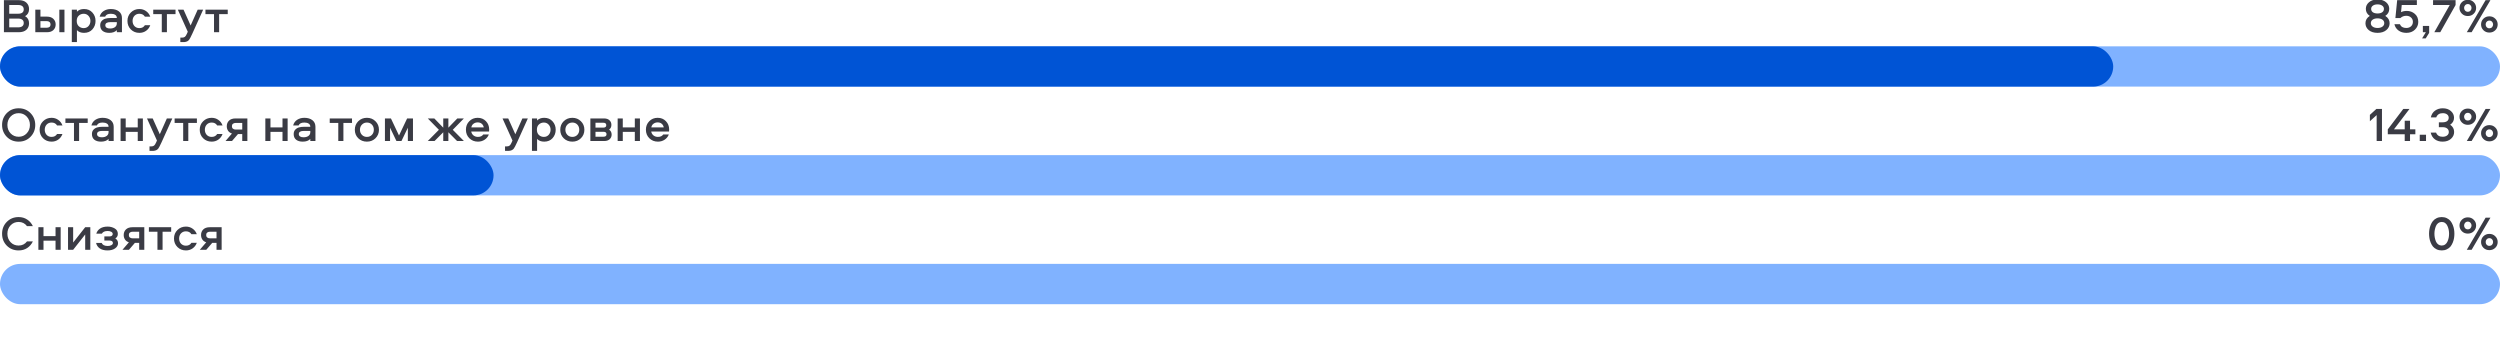
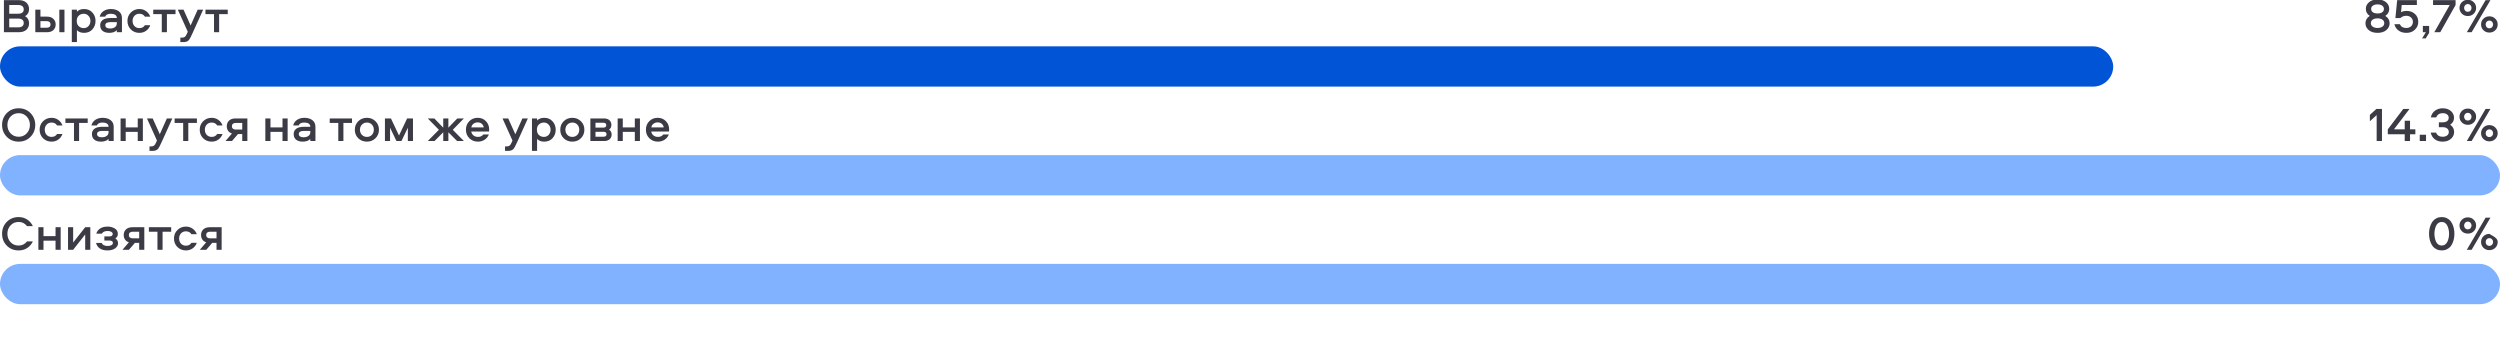
<svg xmlns="http://www.w3.org/2000/svg" width="1241" height="171" viewBox="0 0 1241 171" fill="none">
  <g clip-path="url(#clip0_3528_251)">
    <rect y="131" width="1241" height="20" rx="10" fill="#80B2FF" />
-     <path d="M1209.53 108.304C1210.28 107.936 1211.13 107.752 1212.07 107.752C1213.01 107.752 1213.86 107.936 1214.61 108.304C1215.38 108.672 1215.99 109.144 1216.44 109.72C1216.89 110.28 1217.26 110.944 1217.57 111.712C1217.87 112.464 1218.08 113.192 1218.19 113.896C1218.3 114.6 1218.36 115.312 1218.36 116.032C1218.36 116.752 1218.3 117.464 1218.19 118.168C1218.08 118.872 1217.87 119.608 1217.57 120.376C1217.26 121.128 1216.89 121.792 1216.44 122.368C1215.99 122.928 1215.38 123.392 1214.61 123.76C1213.86 124.128 1213.01 124.312 1212.07 124.312C1211.13 124.312 1210.28 124.128 1209.53 123.76C1208.77 123.392 1208.17 122.928 1207.7 122.368C1207.25 121.792 1206.88 121.128 1206.57 120.376C1206.27 119.608 1206.06 118.872 1205.95 118.168C1205.84 117.448 1205.78 116.736 1205.78 116.032C1205.78 115.328 1205.84 114.624 1205.95 113.92C1206.06 113.2 1206.27 112.464 1206.57 111.712C1206.88 110.944 1207.25 110.28 1207.7 109.72C1208.17 109.144 1208.77 108.672 1209.53 108.304ZM1210.34 121.336C1210.84 121.704 1211.41 121.888 1212.07 121.888C1212.73 121.888 1213.3 121.704 1213.8 121.336C1214.29 120.968 1214.67 120.488 1214.93 119.896C1215.2 119.288 1215.4 118.664 1215.53 118.024C1215.65 117.368 1215.72 116.704 1215.72 116.032C1215.72 115.36 1215.65 114.704 1215.53 114.064C1215.4 113.408 1215.2 112.784 1214.93 112.192C1214.67 111.584 1214.29 111.096 1213.8 110.728C1213.3 110.36 1212.73 110.176 1212.07 110.176C1211.41 110.176 1210.84 110.36 1210.34 110.728C1209.85 111.096 1209.47 111.584 1209.21 112.192C1208.96 112.784 1208.77 113.408 1208.64 114.064C1208.51 114.704 1208.45 115.36 1208.45 116.032C1208.45 116.704 1208.51 117.368 1208.64 118.024C1208.77 118.664 1208.96 119.288 1209.21 119.896C1209.47 120.488 1209.85 120.968 1210.34 121.336ZM1226.92 124H1224.52L1233.85 108.064H1236.25L1226.92 124ZM1227.97 114.784C1227.19 115.568 1226.21 115.96 1225.02 115.96C1223.84 115.96 1222.85 115.568 1222.07 114.784C1221.29 114 1220.89 113.048 1220.89 111.928C1220.89 110.808 1221.29 109.856 1222.07 109.072C1222.87 108.288 1223.85 107.896 1225.02 107.896C1226.19 107.896 1227.17 108.288 1227.95 109.072C1228.75 109.856 1229.15 110.808 1229.15 111.928C1229.15 113.048 1228.76 114 1227.97 114.784ZM1223.7 113.296C1224.05 113.664 1224.49 113.848 1225.02 113.848C1225.55 113.848 1225.99 113.664 1226.34 113.296C1226.69 112.912 1226.87 112.456 1226.87 111.928C1226.87 111.4 1226.69 110.952 1226.34 110.584C1225.99 110.2 1225.55 110.008 1225.02 110.008C1224.49 110.008 1224.05 110.2 1223.7 110.584C1223.35 110.952 1223.17 111.4 1223.17 111.928C1223.17 112.456 1223.35 112.912 1223.7 113.296ZM1238.68 122.992C1237.89 123.776 1236.91 124.168 1235.73 124.168C1234.54 124.168 1233.56 123.776 1232.77 122.992C1231.99 122.208 1231.6 121.256 1231.6 120.136C1231.6 119.016 1231.99 118.064 1232.77 117.28C1233.57 116.496 1234.56 116.104 1235.73 116.104C1236.89 116.104 1237.87 116.496 1238.65 117.28C1239.45 118.064 1239.85 119.016 1239.85 120.136C1239.85 121.256 1239.46 122.208 1238.68 122.992ZM1234.41 121.504C1234.76 121.872 1235.2 122.056 1235.73 122.056C1236.25 122.056 1236.69 121.872 1237.05 121.504C1237.4 121.12 1237.57 120.664 1237.57 120.136C1237.57 119.608 1237.4 119.16 1237.05 118.792C1236.69 118.408 1236.25 118.216 1235.73 118.216C1235.2 118.216 1234.76 118.408 1234.41 118.792C1234.05 119.16 1233.88 119.608 1233.88 120.136C1233.88 120.664 1234.05 121.12 1234.41 121.504Z" fill="#3A3B44" />
+     <path d="M1209.53 108.304C1210.28 107.936 1211.13 107.752 1212.07 107.752C1213.01 107.752 1213.86 107.936 1214.61 108.304C1215.38 108.672 1215.99 109.144 1216.44 109.72C1216.89 110.28 1217.26 110.944 1217.57 111.712C1217.87 112.464 1218.08 113.192 1218.19 113.896C1218.3 114.6 1218.36 115.312 1218.36 116.032C1218.36 116.752 1218.3 117.464 1218.19 118.168C1218.08 118.872 1217.87 119.608 1217.57 120.376C1217.26 121.128 1216.89 121.792 1216.44 122.368C1215.99 122.928 1215.38 123.392 1214.61 123.76C1213.86 124.128 1213.01 124.312 1212.07 124.312C1211.13 124.312 1210.28 124.128 1209.53 123.76C1208.77 123.392 1208.17 122.928 1207.7 122.368C1207.25 121.792 1206.88 121.128 1206.57 120.376C1206.27 119.608 1206.06 118.872 1205.95 118.168C1205.84 117.448 1205.78 116.736 1205.78 116.032C1205.78 115.328 1205.84 114.624 1205.95 113.92C1206.06 113.2 1206.27 112.464 1206.57 111.712C1206.88 110.944 1207.25 110.28 1207.7 109.72C1208.17 109.144 1208.77 108.672 1209.53 108.304ZM1210.34 121.336C1210.84 121.704 1211.41 121.888 1212.07 121.888C1212.73 121.888 1213.3 121.704 1213.8 121.336C1214.29 120.968 1214.67 120.488 1214.93 119.896C1215.2 119.288 1215.4 118.664 1215.53 118.024C1215.65 117.368 1215.72 116.704 1215.72 116.032C1215.72 115.36 1215.65 114.704 1215.53 114.064C1215.4 113.408 1215.2 112.784 1214.93 112.192C1214.67 111.584 1214.29 111.096 1213.8 110.728C1213.3 110.36 1212.73 110.176 1212.07 110.176C1211.41 110.176 1210.84 110.36 1210.34 110.728C1209.85 111.096 1209.47 111.584 1209.21 112.192C1208.96 112.784 1208.77 113.408 1208.64 114.064C1208.51 114.704 1208.45 115.36 1208.45 116.032C1208.45 116.704 1208.51 117.368 1208.64 118.024C1208.77 118.664 1208.96 119.288 1209.21 119.896C1209.47 120.488 1209.85 120.968 1210.34 121.336ZM1226.92 124H1224.52L1233.85 108.064H1236.25L1226.92 124ZM1227.97 114.784C1227.19 115.568 1226.21 115.96 1225.02 115.96C1223.84 115.96 1222.85 115.568 1222.07 114.784C1221.29 114 1220.89 113.048 1220.89 111.928C1220.89 110.808 1221.29 109.856 1222.07 109.072C1222.87 108.288 1223.85 107.896 1225.02 107.896C1226.19 107.896 1227.17 108.288 1227.95 109.072C1228.75 109.856 1229.15 110.808 1229.15 111.928C1229.15 113.048 1228.76 114 1227.97 114.784ZM1223.7 113.296C1224.05 113.664 1224.49 113.848 1225.02 113.848C1225.55 113.848 1225.99 113.664 1226.34 113.296C1226.69 112.912 1226.87 112.456 1226.87 111.928C1226.87 111.4 1226.69 110.952 1226.34 110.584C1225.99 110.2 1225.55 110.008 1225.02 110.008C1224.49 110.008 1224.05 110.2 1223.7 110.584C1223.35 110.952 1223.17 111.4 1223.17 111.928C1223.17 112.456 1223.35 112.912 1223.7 113.296ZM1238.68 122.992C1237.89 123.776 1236.91 124.168 1235.73 124.168C1234.54 124.168 1233.56 123.776 1232.77 122.992C1231.99 122.208 1231.6 121.256 1231.6 120.136C1231.6 119.016 1231.99 118.064 1232.77 117.28C1233.57 116.496 1234.56 116.104 1235.73 116.104C1239.45 118.064 1239.85 119.016 1239.85 120.136C1239.85 121.256 1239.46 122.208 1238.68 122.992ZM1234.41 121.504C1234.76 121.872 1235.2 122.056 1235.73 122.056C1236.25 122.056 1236.69 121.872 1237.05 121.504C1237.4 121.12 1237.57 120.664 1237.57 120.136C1237.57 119.608 1237.4 119.16 1237.05 118.792C1236.69 118.408 1236.25 118.216 1235.73 118.216C1235.2 118.216 1234.76 118.408 1234.41 118.792C1234.05 119.16 1233.88 119.608 1233.88 120.136C1233.88 120.664 1234.05 121.12 1234.41 121.504Z" fill="#3A3B44" />
    <path d="M9.24 110.176C7.64 110.176 6.312 110.736 5.256 111.856C4.2 112.96 3.672 114.352 3.672 116.032C3.672 117.712 4.2 119.112 5.256 120.232C6.312 121.336 7.64 121.888 9.24 121.888C10.984 121.888 12.376 121.2 13.416 119.824H16.32C15.664 121.216 14.728 122.312 13.512 123.112C12.296 123.912 10.872 124.312 9.24 124.312C6.904 124.312 4.952 123.528 3.384 121.96C1.816 120.376 1.032 118.4 1.032 116.032C1.032 113.664 1.816 111.696 3.384 110.128C4.952 108.544 6.904 107.752 9.24 107.752C10.856 107.752 12.272 108.16 13.488 108.976C14.72 109.776 15.664 110.872 16.32 112.264H13.416C12.376 110.872 10.984 110.176 9.24 110.176ZM27.571 112.792H30.115V124H27.571V119.464H21.595V124H19.051V112.792H21.595V117.232H27.571V112.792ZM36.313 124H33.769V112.792H36.313V120.4L42.289 112.792H44.833V124H42.289V116.392L36.313 124ZM58.496 116.104C58.496 117.096 58.08 117.848 57.248 118.36C58.144 118.936 58.592 119.728 58.592 120.736C58.592 121.76 58.104 122.616 57.128 123.304C56.168 123.976 54.912 124.312 53.36 124.312C51.776 124.312 50.496 123.976 49.52 123.304C48.56 122.632 47.952 121.728 47.696 120.592H50.48C50.88 121.6 51.888 122.104 53.504 122.104C54.224 122.104 54.824 121.968 55.304 121.696C55.8 121.408 56.048 121.048 56.048 120.616C56.048 120.232 55.904 119.936 55.616 119.728C55.328 119.52 54.944 119.416 54.464 119.416H51.8V117.352H54.392C54.872 117.352 55.248 117.248 55.52 117.04C55.808 116.832 55.952 116.536 55.952 116.152C55.952 115.704 55.72 115.344 55.256 115.072C54.792 114.8 54.2 114.664 53.48 114.664C51.992 114.664 51.016 115.112 50.552 116.008H47.792C48.096 114.952 48.72 114.104 49.664 113.464C50.608 112.808 51.864 112.48 53.432 112.48C54.728 112.48 55.896 112.784 56.936 113.392C57.976 114 58.496 114.904 58.496 116.104ZM69.088 120.544H66.976L64 124H60.784L63.976 120.28C63.128 120.008 62.488 119.552 62.056 118.912C61.624 118.256 61.408 117.504 61.408 116.656C61.408 115.536 61.776 114.616 62.512 113.896C63.264 113.16 64.352 112.792 65.776 112.792H71.632V124H69.088V120.544ZM69.088 115.024H65.848C65.256 115.024 64.792 115.168 64.456 115.456C64.12 115.728 63.952 116.128 63.952 116.656C63.952 117.184 64.12 117.592 64.456 117.88C64.808 118.168 65.272 118.312 65.848 118.312H69.088V115.024ZM73.909 115.024V112.792H84.973V115.024H80.701V124H78.157V115.024H73.909ZM97.698 116.272H95.034C94.442 115.312 93.53 114.832 92.298 114.832C91.306 114.832 90.49 115.168 89.85 115.84C89.226 116.512 88.914 117.36 88.914 118.384C88.914 119.408 89.226 120.264 89.85 120.952C90.49 121.624 91.306 121.96 92.298 121.96C93.53 121.96 94.442 121.48 95.034 120.52H97.698C97.282 121.688 96.586 122.616 95.61 123.304C94.65 123.976 93.546 124.312 92.298 124.312C90.618 124.312 89.21 123.752 88.074 122.632C86.938 121.496 86.37 120.08 86.37 118.384C86.37 116.704 86.938 115.304 88.074 114.184C89.21 113.048 90.618 112.48 92.298 112.48C93.546 112.48 94.65 112.824 95.61 113.512C96.586 114.184 97.282 115.104 97.698 116.272ZM107.479 120.544H105.367L102.391 124H99.175L102.367 120.28C101.519 120.008 100.879 119.552 100.447 118.912C100.015 118.256 99.799 117.504 99.799 116.656C99.799 115.536 100.167 114.616 100.903 113.896C101.655 113.16 102.743 112.792 104.167 112.792H110.023V124H107.479V120.544ZM107.479 115.024H104.239C103.647 115.024 103.183 115.168 102.847 115.456C102.511 115.728 102.343 116.128 102.343 116.656C102.343 117.184 102.511 117.592 102.847 117.88C103.199 118.168 103.663 118.312 104.239 118.312H107.479V115.024Z" fill="#3A3B44" />
-     <rect y="23" width="1241" height="20" rx="10" fill="#80B2FF" />
    <rect y="23" width="1049" height="20" rx="10" fill="#0054D5" />
    <path d="M12.456 8.032C13.768 8.768 14.424 9.952 14.424 11.584C14.424 12.88 13.984 13.944 13.104 14.776C12.224 15.592 10.936 16 9.24 16H1.944V0.064H9.24C10.936 0.064 12.224 0.48 13.104 1.312C13.984 2.144 14.424 3.208 14.424 4.504C14.424 6.12 13.768 7.296 12.456 8.032ZM4.584 13.576H9.072C9.92 13.576 10.584 13.392 11.064 13.024C11.544 12.656 11.784 12.12 11.784 11.416C11.784 10.696 11.544 10.152 11.064 9.784C10.584 9.416 9.92 9.232 9.072 9.232H4.584V13.576ZM4.584 6.808H9.072C9.92 6.808 10.584 6.632 11.064 6.28C11.544 5.912 11.784 5.376 11.784 4.672C11.784 3.952 11.544 3.408 11.064 3.04C10.584 2.672 9.92 2.488 9.072 2.488H4.584V6.808ZM29.455 4.792H31.999V16H29.455V4.792ZM20.071 8.248H23.263C24.671 8.248 25.751 8.624 26.503 9.376C27.255 10.112 27.631 11.032 27.631 12.136C27.631 13.256 27.255 14.184 26.503 14.92C25.767 15.64 24.687 16 23.263 16H17.527V4.792H20.071V8.248ZM20.071 13.768H23.191C23.783 13.768 24.247 13.632 24.583 13.36C24.919 13.072 25.087 12.664 25.087 12.136C25.087 11.608 24.911 11.2 24.559 10.912C24.223 10.624 23.767 10.48 23.191 10.48H20.071V13.768ZM38.188 20.896H35.644V4.792H38.188V5.824C39.036 4.928 40.212 4.48 41.716 4.48C43.46 4.48 44.844 5.064 45.868 6.232C46.908 7.384 47.428 8.768 47.428 10.384C47.428 12.016 46.908 13.416 45.868 14.584C44.844 15.736 43.46 16.312 41.716 16.312C40.212 16.312 39.036 15.864 38.188 14.968V20.896ZM39.1 7.768C38.428 8.376 38.092 9.248 38.092 10.384C38.092 11.52 38.428 12.4 39.1 13.024C39.788 13.648 40.604 13.96 41.548 13.96C42.524 13.96 43.324 13.616 43.948 12.928C44.572 12.224 44.884 11.376 44.884 10.384C44.884 9.408 44.572 8.576 43.948 7.888C43.324 7.184 42.524 6.832 41.548 6.832C40.604 6.832 39.788 7.144 39.1 7.768ZM55.019 4.48C56.682 4.48 58.019 4.872 59.026 5.656C60.035 6.44 60.538 7.536 60.538 8.944V16H57.995V14.968C57.147 15.864 55.891 16.312 54.227 16.312C52.85 16.312 51.755 15.992 50.938 15.352C50.139 14.696 49.739 13.76 49.739 12.544C49.739 11.664 49.986 10.952 50.483 10.408C50.995 9.848 51.611 9.464 52.331 9.256C53.066 9.048 53.907 8.944 54.85 8.944H57.995C57.995 8.224 57.722 7.696 57.178 7.36C56.635 7.008 55.922 6.832 55.042 6.832C53.523 6.832 52.571 7.312 52.187 8.272H49.474C49.794 7.056 50.459 6.12 51.467 5.464C52.49 4.808 53.675 4.48 55.019 4.48ZM57.995 11.584V10.984H54.827C53.13 10.984 52.282 11.504 52.282 12.544C52.282 13.056 52.49 13.456 52.907 13.744C53.322 14.016 53.898 14.152 54.635 14.152C55.627 14.152 56.434 13.928 57.059 13.48C57.682 13.016 57.995 12.384 57.995 11.584ZM74.589 8.272H71.925C71.333 7.312 70.421 6.832 69.189 6.832C68.197 6.832 67.381 7.168 66.741 7.84C66.117 8.512 65.805 9.36 65.805 10.384C65.805 11.408 66.117 12.264 66.741 12.952C67.381 13.624 68.197 13.96 69.189 13.96C70.421 13.96 71.333 13.48 71.925 12.52H74.589C74.173 13.688 73.477 14.616 72.501 15.304C71.541 15.976 70.437 16.312 69.189 16.312C67.509 16.312 66.101 15.752 64.965 14.632C63.829 13.496 63.261 12.08 63.261 10.384C63.261 8.704 63.829 7.304 64.965 6.184C66.101 5.048 67.509 4.48 69.189 4.48C70.437 4.48 71.541 4.824 72.501 5.512C73.477 6.184 74.173 7.104 74.589 8.272ZM76.065 7.024V4.792H87.129V7.024H82.857V16H80.313V7.024H76.065ZM93.215 15.76L88.271 4.792H91.103L94.631 12.64L98.135 4.792H100.847L95.519 16.6C94.735 18.312 94.183 19.368 93.863 19.768C93.335 20.424 92.575 20.792 91.583 20.872C91.375 20.888 91.143 20.896 90.887 20.896H89.519V18.664H90.503C91.047 18.664 91.479 18.528 91.799 18.256C92.135 17.984 92.463 17.48 92.783 16.744L93.215 15.76ZM101.987 7.024V4.792H113.051V7.024H108.779V16H106.235V7.024H101.987Z" fill="#3A3B44" />
    <path d="M1184.56 14.944C1183.47 15.856 1182.02 16.312 1180.21 16.312C1178.4 16.312 1176.95 15.856 1175.84 14.944C1174.76 14.016 1174.21 12.88 1174.21 11.536C1174.21 10.016 1174.93 8.8 1176.37 7.888C1175.06 7.056 1174.4 5.888 1174.4 4.384C1174.4 3.088 1174.93 1.992 1175.99 1.096C1177.04 0.2 1178.45 -0.248 1180.21 -0.248C1181.97 -0.248 1183.38 0.2 1184.44 1.096C1185.49 1.992 1186.02 3.088 1186.02 4.384C1186.02 5.888 1185.36 7.056 1184.05 7.888C1185.49 8.8 1186.21 10.016 1186.21 11.536C1186.21 12.88 1185.66 14.016 1184.56 14.944ZM1183.38 4.408C1183.38 3.736 1183.09 3.2 1182.52 2.8C1181.94 2.384 1181.17 2.176 1180.21 2.176C1179.25 2.176 1178.48 2.384 1177.91 2.8C1177.33 3.2 1177.04 3.736 1177.04 4.408C1177.04 5.128 1177.32 5.688 1177.88 6.088C1178.46 6.488 1179.24 6.688 1180.21 6.688C1181.19 6.688 1181.96 6.488 1182.52 6.088C1183.09 5.688 1183.38 5.128 1183.38 4.408ZM1180.21 13.888C1181.2 13.888 1182 13.672 1182.61 13.24C1183.24 12.792 1183.55 12.216 1183.55 11.512C1183.55 10.776 1183.24 10.192 1182.64 9.76C1182.03 9.328 1181.22 9.112 1180.21 9.112C1179.2 9.112 1178.4 9.328 1177.79 9.76C1177.18 10.192 1176.88 10.776 1176.88 11.512C1176.88 12.216 1177.19 12.792 1177.81 13.24C1178.44 13.672 1179.24 13.888 1180.21 13.888ZM1188.59 12.016H1191.31C1191.82 13.264 1192.87 13.888 1194.47 13.888C1195.45 13.888 1196.24 13.608 1196.85 13.048C1197.46 12.472 1197.76 11.744 1197.76 10.864C1197.76 9.984 1197.46 9.264 1196.85 8.704C1196.24 8.128 1195.45 7.84 1194.47 7.84C1193.32 7.84 1192.35 8.216 1191.55 8.968H1189.07L1189.96 0.064H1199.73V2.488H1192.22L1191.88 6.04C1192.68 5.624 1193.64 5.416 1194.76 5.416C1196.27 5.416 1197.59 5.904 1198.72 6.88C1199.86 7.856 1200.43 9.192 1200.43 10.888C1200.43 12.376 1199.87 13.656 1198.77 14.728C1197.68 15.784 1196.27 16.312 1194.52 16.312C1192.99 16.312 1191.68 15.92 1190.61 15.136C1189.55 14.352 1188.88 13.312 1188.59 12.016ZM1204.13 19.048H1202.33L1204.18 16H1202.71V12.88H1205.83V16.312L1204.13 19.048ZM1216.05 2.488H1207.77V0.064H1218.95V2.488L1211.34 16H1208.39L1216.05 2.488ZM1226.92 16H1224.52L1233.85 0.064H1236.25L1226.92 16ZM1227.97 6.784C1227.19 7.568 1226.21 7.96 1225.02 7.96C1223.84 7.96 1222.85 7.568 1222.07 6.784C1221.29 6 1220.89 5.048 1220.89 3.928C1220.89 2.808 1221.29 1.856 1222.07 1.072C1222.87 0.288 1223.85 -0.104 1225.02 -0.104C1226.19 -0.104 1227.17 0.288 1227.95 1.072C1228.75 1.856 1229.15 2.808 1229.15 3.928C1229.15 5.048 1228.76 6 1227.97 6.784ZM1223.7 5.296C1224.05 5.664 1224.49 5.848 1225.02 5.848C1225.55 5.848 1225.99 5.664 1226.34 5.296C1226.69 4.912 1226.87 4.456 1226.87 3.928C1226.87 3.4 1226.69 2.952 1226.34 2.584C1225.99 2.2 1225.55 2.008 1225.02 2.008C1224.49 2.008 1224.05 2.2 1223.7 2.584C1223.35 2.952 1223.17 3.4 1223.17 3.928C1223.17 4.456 1223.35 4.912 1223.7 5.296ZM1238.68 14.992C1237.89 15.776 1236.91 16.168 1235.73 16.168C1234.54 16.168 1233.56 15.776 1232.77 14.992C1231.99 14.208 1231.6 13.256 1231.6 12.136C1231.6 11.016 1231.99 10.064 1232.77 9.28C1233.57 8.496 1234.56 8.104 1235.73 8.104C1236.89 8.104 1237.87 8.496 1238.65 9.28C1239.45 10.064 1239.85 11.016 1239.85 12.136C1239.85 13.256 1239.46 14.208 1238.68 14.992ZM1234.41 13.504C1234.76 13.872 1235.2 14.056 1235.73 14.056C1236.25 14.056 1236.69 13.872 1237.05 13.504C1237.4 13.12 1237.57 12.664 1237.57 12.136C1237.57 11.608 1237.4 11.16 1237.05 10.792C1236.69 10.408 1236.25 10.216 1235.73 10.216C1235.2 10.216 1234.76 10.408 1234.41 10.792C1234.05 11.16 1233.88 11.608 1233.88 12.136C1233.88 12.664 1234.05 13.12 1234.41 13.504Z" fill="#3A3B44" />
    <rect y="77" width="1241" height="20" rx="10" fill="#80B2FF" />
-     <rect y="77" width="245" height="20" rx="10" fill="#0054D5" />
    <path d="M3.36 56.152C4.928 54.552 6.896 53.752 9.264 53.752C11.632 53.752 13.592 54.552 15.144 56.152C16.712 57.752 17.496 59.712 17.496 62.032C17.496 64.352 16.712 66.312 15.144 67.912C13.592 69.512 11.632 70.312 9.264 70.312C6.896 70.312 4.928 69.512 3.36 67.912C1.808 66.312 1.032 64.352 1.032 62.032C1.032 59.712 1.808 57.752 3.36 56.152ZM5.256 66.208C6.328 67.328 7.664 67.888 9.264 67.888C10.864 67.888 12.192 67.328 13.248 66.208C14.32 65.088 14.856 63.696 14.856 62.032C14.856 60.368 14.32 58.976 13.248 57.856C12.192 56.736 10.864 56.176 9.264 56.176C7.664 56.176 6.328 56.736 5.256 57.856C4.2 58.976 3.672 60.368 3.672 62.032C3.672 63.696 4.2 65.088 5.256 66.208ZM30.995 62.272H28.331C27.739 61.312 26.827 60.832 25.595 60.832C24.603 60.832 23.787 61.168 23.147 61.84C22.523 62.512 22.211 63.36 22.211 64.384C22.211 65.408 22.523 66.264 23.147 66.952C23.787 67.624 24.603 67.96 25.595 67.96C26.827 67.96 27.739 67.48 28.331 66.52H30.995C30.579 67.688 29.883 68.616 28.907 69.304C27.947 69.976 26.843 70.312 25.595 70.312C23.915 70.312 22.507 69.752 21.371 68.632C20.235 67.496 19.667 66.08 19.667 64.384C19.667 62.704 20.235 61.304 21.371 60.184C22.507 59.048 23.915 58.48 25.595 58.48C26.843 58.48 27.947 58.824 28.907 59.512C29.883 60.184 30.579 61.104 30.995 62.272ZM32.472 61.024V58.792H43.536V61.024H39.264V70H36.72V61.024H32.472ZM50.917 58.48C52.581 58.48 53.917 58.872 54.925 59.656C55.933 60.44 56.437 61.536 56.437 62.944V70H53.893V68.968C53.045 69.864 51.789 70.312 50.125 70.312C48.749 70.312 47.653 69.992 46.837 69.352C46.037 68.696 45.637 67.76 45.637 66.544C45.637 65.664 45.885 64.952 46.381 64.408C46.893 63.848 47.509 63.464 48.229 63.256C48.965 63.048 49.805 62.944 50.749 62.944H53.893C53.893 62.224 53.621 61.696 53.077 61.36C52.533 61.008 51.821 60.832 50.941 60.832C49.421 60.832 48.469 61.312 48.085 62.272H45.373C45.693 61.056 46.357 60.12 47.365 59.464C48.389 58.808 49.573 58.48 50.917 58.48ZM53.893 65.584V64.984H50.725C49.029 64.984 48.181 65.504 48.181 66.544C48.181 67.056 48.389 67.456 48.805 67.744C49.221 68.016 49.797 68.152 50.533 68.152C51.525 68.152 52.333 67.928 52.957 67.48C53.581 67.016 53.893 66.384 53.893 65.584ZM68.375 58.792H70.919V70H68.375V65.464H62.399V70H59.855V58.792H62.399V63.232H68.375V58.792ZM77.91 69.76L72.966 58.792H75.798L79.326 66.64L82.83 58.792H85.542L80.214 70.6C79.43 72.312 78.878 73.368 78.558 73.768C78.03 74.424 77.27 74.792 76.278 74.872C76.07 74.888 75.838 74.896 75.582 74.896H74.214V72.664H75.198C75.742 72.664 76.174 72.528 76.494 72.256C76.83 71.984 77.158 71.48 77.478 70.744L77.91 69.76ZM86.683 61.024V58.792H97.747V61.024H93.475V70H90.931V61.024H86.683ZM110.472 62.272H107.808C107.216 61.312 106.304 60.832 105.072 60.832C104.08 60.832 103.264 61.168 102.624 61.84C102 62.512 101.688 63.36 101.688 64.384C101.688 65.408 102 66.264 102.624 66.952C103.264 67.624 104.08 67.96 105.072 67.96C106.304 67.96 107.216 67.48 107.808 66.52H110.472C110.056 67.688 109.36 68.616 108.384 69.304C107.424 69.976 106.32 70.312 105.072 70.312C103.392 70.312 101.984 69.752 100.848 68.632C99.712 67.496 99.144 66.08 99.144 64.384C99.144 62.704 99.712 61.304 100.848 60.184C101.984 59.048 103.392 58.48 105.072 58.48C106.32 58.48 107.424 58.824 108.384 59.512C109.36 60.184 110.056 61.104 110.472 62.272ZM120.252 66.544H118.14L115.164 70H111.948L115.14 66.28C114.292 66.008 113.652 65.552 113.22 64.912C112.788 64.256 112.572 63.504 112.572 62.656C112.572 61.536 112.94 60.616 113.676 59.896C114.428 59.16 115.516 58.792 116.94 58.792H122.796V70H120.252V66.544ZM120.252 61.024H117.012C116.42 61.024 115.956 61.168 115.62 61.456C115.284 61.728 115.116 62.128 115.116 62.656C115.116 63.184 115.284 63.592 115.62 63.88C115.972 64.168 116.436 64.312 117.012 64.312H120.252V61.024ZM140.235 58.792H142.779V70H140.235V65.464H134.259V70H131.715V58.792H134.259V63.232H140.235V58.792ZM151.065 58.48C152.729 58.48 154.065 58.872 155.073 59.656C156.081 60.44 156.585 61.536 156.585 62.944V70H154.041V68.968C153.193 69.864 151.937 70.312 150.273 70.312C148.897 70.312 147.801 69.992 146.985 69.352C146.185 68.696 145.785 67.76 145.785 66.544C145.785 65.664 146.033 64.952 146.529 64.408C147.041 63.848 147.657 63.464 148.377 63.256C149.113 63.048 149.953 62.944 150.897 62.944H154.041C154.041 62.224 153.769 61.696 153.225 61.36C152.681 61.008 151.969 60.832 151.089 60.832C149.569 60.832 148.617 61.312 148.233 62.272H145.521C145.841 61.056 146.505 60.12 147.513 59.464C148.537 58.808 149.721 58.48 151.065 58.48ZM154.041 65.584V64.984H150.873C149.177 64.984 148.329 65.504 148.329 66.544C148.329 67.056 148.537 67.456 148.953 67.744C149.369 68.016 149.945 68.152 150.681 68.152C151.673 68.152 152.481 67.928 153.105 67.48C153.729 67.016 154.041 66.384 154.041 65.584ZM163.675 61.024V58.792H174.739V61.024H170.467V70H167.923V61.024H163.675ZM182.136 58.48C183.832 58.48 185.248 59.048 186.384 60.184C187.536 61.304 188.112 62.712 188.112 64.408C188.112 66.088 187.536 67.496 186.384 68.632C185.248 69.752 183.832 70.312 182.136 70.312C180.424 70.312 178.992 69.752 177.84 68.632C176.704 67.512 176.136 66.104 176.136 64.408C176.136 62.712 176.704 61.304 177.84 60.184C178.992 59.048 180.424 58.48 182.136 58.48ZM182.136 67.96C183.144 67.96 183.968 67.624 184.608 66.952C185.248 66.28 185.568 65.432 185.568 64.408C185.568 63.368 185.248 62.512 184.608 61.84C183.968 61.168 183.144 60.832 182.136 60.832C181.144 60.832 180.32 61.176 179.664 61.864C179.008 62.536 178.68 63.384 178.68 64.408C178.68 65.416 179.008 66.264 179.664 66.952C180.32 67.624 181.144 67.96 182.136 67.96ZM194.058 58.792L198.066 67.264L202.098 58.792H205.002V70H202.458V63.4L199.29 70H196.794L193.626 63.4V70H191.082V58.792H194.058ZM220.029 58.792H222.573V63.376L227.013 58.792H230.277L224.757 64.432L230.277 70H226.893L222.573 65.656V70H220.029V65.656L215.709 70H212.349L217.869 64.432L212.349 58.792H215.589L220.029 63.376V58.792ZM237.26 67.96C238.476 67.96 239.356 67.552 239.9 66.736H242.66C242.244 67.84 241.548 68.712 240.572 69.352C239.596 69.992 238.492 70.312 237.26 70.312C235.548 70.312 234.124 69.752 232.988 68.632C231.852 67.512 231.284 66.096 231.284 64.384C231.284 62.704 231.836 61.304 232.94 60.184C234.044 59.048 235.444 58.48 237.14 58.48C238.788 58.48 240.148 59.04 241.22 60.16C242.292 61.264 242.828 62.64 242.828 64.288C242.828 64.8 242.812 65.136 242.78 65.296H233.924C234.068 66.096 234.444 66.744 235.052 67.24C235.676 67.72 236.412 67.96 237.26 67.96ZM237.14 60.76C236.308 60.76 235.596 60.992 235.004 61.456C234.428 61.904 234.084 62.504 233.972 63.256H240.14C240.012 62.488 239.676 61.88 239.132 61.432C238.604 60.984 237.94 60.76 237.14 60.76ZM254.394 69.76L249.45 58.792H252.282L255.81 66.64L259.314 58.792H262.026L256.698 70.6C255.914 72.312 255.362 73.368 255.042 73.768C254.514 74.424 253.754 74.792 252.762 74.872C252.554 74.888 252.322 74.896 252.066 74.896H250.698V72.664H251.682C252.226 72.664 252.658 72.528 252.978 72.256C253.314 71.984 253.642 71.48 253.962 70.744L254.394 69.76ZM266.61 74.896H264.066V58.792H266.61V59.824C267.458 58.928 268.634 58.48 270.138 58.48C271.882 58.48 273.266 59.064 274.29 60.232C275.33 61.384 275.85 62.768 275.85 64.384C275.85 66.016 275.33 67.416 274.29 68.584C273.266 69.736 271.882 70.312 270.138 70.312C268.634 70.312 267.458 69.864 266.61 68.968V74.896ZM267.522 61.768C266.85 62.376 266.514 63.248 266.514 64.384C266.514 65.52 266.85 66.4 267.522 67.024C268.21 67.648 269.026 67.96 269.97 67.96C270.946 67.96 271.746 67.616 272.37 66.928C272.994 66.224 273.306 65.376 273.306 64.384C273.306 63.408 272.994 62.576 272.37 61.888C271.746 61.184 270.946 60.832 269.97 60.832C269.026 60.832 268.21 61.144 267.522 61.768ZM284.112 58.48C285.808 58.48 287.224 59.048 288.36 60.184C289.512 61.304 290.088 62.712 290.088 64.408C290.088 66.088 289.512 67.496 288.36 68.632C287.224 69.752 285.808 70.312 284.112 70.312C282.4 70.312 280.968 69.752 279.816 68.632C278.68 67.512 278.112 66.104 278.112 64.408C278.112 62.712 278.68 61.304 279.816 60.184C280.968 59.048 282.4 58.48 284.112 58.48ZM284.112 67.96C285.12 67.96 285.944 67.624 286.584 66.952C287.224 66.28 287.544 65.432 287.544 64.408C287.544 63.368 287.224 62.512 286.584 61.84C285.944 61.168 285.12 60.832 284.112 60.832C283.12 60.832 282.296 61.176 281.64 61.864C280.984 62.536 280.656 63.384 280.656 64.408C280.656 65.416 280.984 66.264 281.64 66.952C282.296 67.624 283.12 67.96 284.112 67.96ZM302.346 64.36C303.194 64.904 303.618 65.72 303.618 66.808C303.618 67.72 303.298 68.48 302.658 69.088C302.018 69.696 301.106 70 299.922 70H293.058V58.792H299.802C301.002 58.792 301.914 59.096 302.538 59.704C303.178 60.296 303.498 61.056 303.498 61.984C303.498 63.008 303.114 63.8 302.346 64.36ZM295.602 67.864H299.586C300.578 67.864 301.074 67.456 301.074 66.64C301.074 65.824 300.578 65.416 299.586 65.416H295.602V67.864ZM295.602 63.352H299.466C300.458 63.352 300.954 62.944 300.954 62.128C300.954 61.328 300.458 60.928 299.466 60.928H295.602V63.352ZM315.125 58.792H317.669V70H315.125V65.464H309.149V70H306.605V58.792H309.149V63.232H315.125V58.792ZM326.604 67.96C327.82 67.96 328.7 67.552 329.244 66.736H332.004C331.588 67.84 330.892 68.712 329.916 69.352C328.94 69.992 327.836 70.312 326.604 70.312C324.892 70.312 323.468 69.752 322.332 68.632C321.196 67.512 320.628 66.096 320.628 64.384C320.628 62.704 321.18 61.304 322.284 60.184C323.388 59.048 324.788 58.48 326.484 58.48C328.132 58.48 329.492 59.04 330.564 60.16C331.636 61.264 332.172 62.64 332.172 64.288C332.172 64.8 332.156 65.136 332.124 65.296H323.268C323.412 66.096 323.788 66.744 324.396 67.24C325.02 67.72 325.756 67.96 326.604 67.96ZM326.484 60.76C325.652 60.76 324.94 60.992 324.348 61.456C323.772 61.904 323.428 62.504 323.316 63.256H329.484C329.356 62.488 329.02 61.88 328.476 61.432C327.948 60.984 327.284 60.76 326.484 60.76Z" fill="#3A3B44" />
    <path d="M1179.77 70V57.136L1176.41 60.184V57.016L1179.65 54.064H1182.41V70H1179.77ZM1193.7 59.944H1196.34V64.216H1198.98V66.64H1196.34V70H1193.7V66.64H1185.3V64.216L1193 54.064H1196.08L1188.35 64.216H1193.7V59.944ZM1201.16 70V66.88H1204.28V70H1201.16ZM1210.65 60.712H1212.54C1213.47 60.712 1214.2 60.52 1214.73 60.136C1215.27 59.736 1215.54 59.176 1215.54 58.456C1215.54 57.768 1215.27 57.216 1214.73 56.8C1214.2 56.384 1213.48 56.176 1212.57 56.176C1210.95 56.176 1209.88 56.872 1209.35 58.264H1206.66C1207 56.776 1207.7 55.656 1208.78 54.904C1209.86 54.136 1211.13 53.752 1212.57 53.752C1214.26 53.752 1215.62 54.216 1216.65 55.144C1217.67 56.056 1218.18 57.16 1218.18 58.456C1218.18 59.896 1217.54 61.048 1216.26 61.912C1217.58 62.808 1218.23 64.008 1218.23 65.512C1218.23 66.856 1217.7 67.992 1216.65 68.92C1215.61 69.848 1214.22 70.312 1212.5 70.312C1211.04 70.312 1209.78 69.944 1208.73 69.208C1207.67 68.456 1206.96 67.328 1206.59 65.824H1209.26C1209.8 67.2 1210.89 67.888 1212.52 67.888C1213.43 67.888 1214.17 67.672 1214.73 67.24C1215.3 66.808 1215.59 66.24 1215.59 65.536C1215.59 64.8 1215.32 64.216 1214.78 63.784C1214.25 63.352 1213.5 63.136 1212.54 63.136H1210.65V60.712ZM1226.92 70H1224.52L1233.85 54.064H1236.25L1226.92 70ZM1227.97 60.784C1227.19 61.568 1226.21 61.96 1225.02 61.96C1223.84 61.96 1222.85 61.568 1222.07 60.784C1221.29 60 1220.89 59.048 1220.89 57.928C1220.89 56.808 1221.29 55.856 1222.07 55.072C1222.87 54.288 1223.85 53.896 1225.02 53.896C1226.19 53.896 1227.17 54.288 1227.95 55.072C1228.75 55.856 1229.15 56.808 1229.15 57.928C1229.15 59.048 1228.76 60 1227.97 60.784ZM1223.7 59.296C1224.05 59.664 1224.49 59.848 1225.02 59.848C1225.55 59.848 1225.99 59.664 1226.34 59.296C1226.69 58.912 1226.87 58.456 1226.87 57.928C1226.87 57.4 1226.69 56.952 1226.34 56.584C1225.99 56.2 1225.55 56.008 1225.02 56.008C1224.49 56.008 1224.05 56.2 1223.7 56.584C1223.35 56.952 1223.17 57.4 1223.17 57.928C1223.17 58.456 1223.35 58.912 1223.7 59.296ZM1238.68 68.992C1237.89 69.776 1236.91 70.168 1235.73 70.168C1234.54 70.168 1233.56 69.776 1232.77 68.992C1231.99 68.208 1231.6 67.256 1231.6 66.136C1231.6 65.016 1231.99 64.064 1232.77 63.28C1233.57 62.496 1234.56 62.104 1235.73 62.104C1236.89 62.104 1237.87 62.496 1238.65 63.28C1239.45 64.064 1239.85 65.016 1239.85 66.136C1239.85 67.256 1239.46 68.208 1238.68 68.992ZM1234.41 67.504C1234.76 67.872 1235.2 68.056 1235.73 68.056C1236.25 68.056 1236.69 67.872 1237.05 67.504C1237.4 67.12 1237.57 66.664 1237.57 66.136C1237.57 65.608 1237.4 65.16 1237.05 64.792C1236.69 64.408 1236.25 64.216 1235.73 64.216C1235.2 64.216 1234.76 64.408 1234.41 64.792C1234.05 65.16 1233.88 65.608 1233.88 66.136C1233.88 66.664 1234.05 67.12 1234.41 67.504Z" fill="#3A3B44" />
  </g>
  <defs>
    <clipPath id="clip0_3528_251">
      <rect width="1241" height="171" fill="white" />
    </clipPath>
  </defs>
</svg>